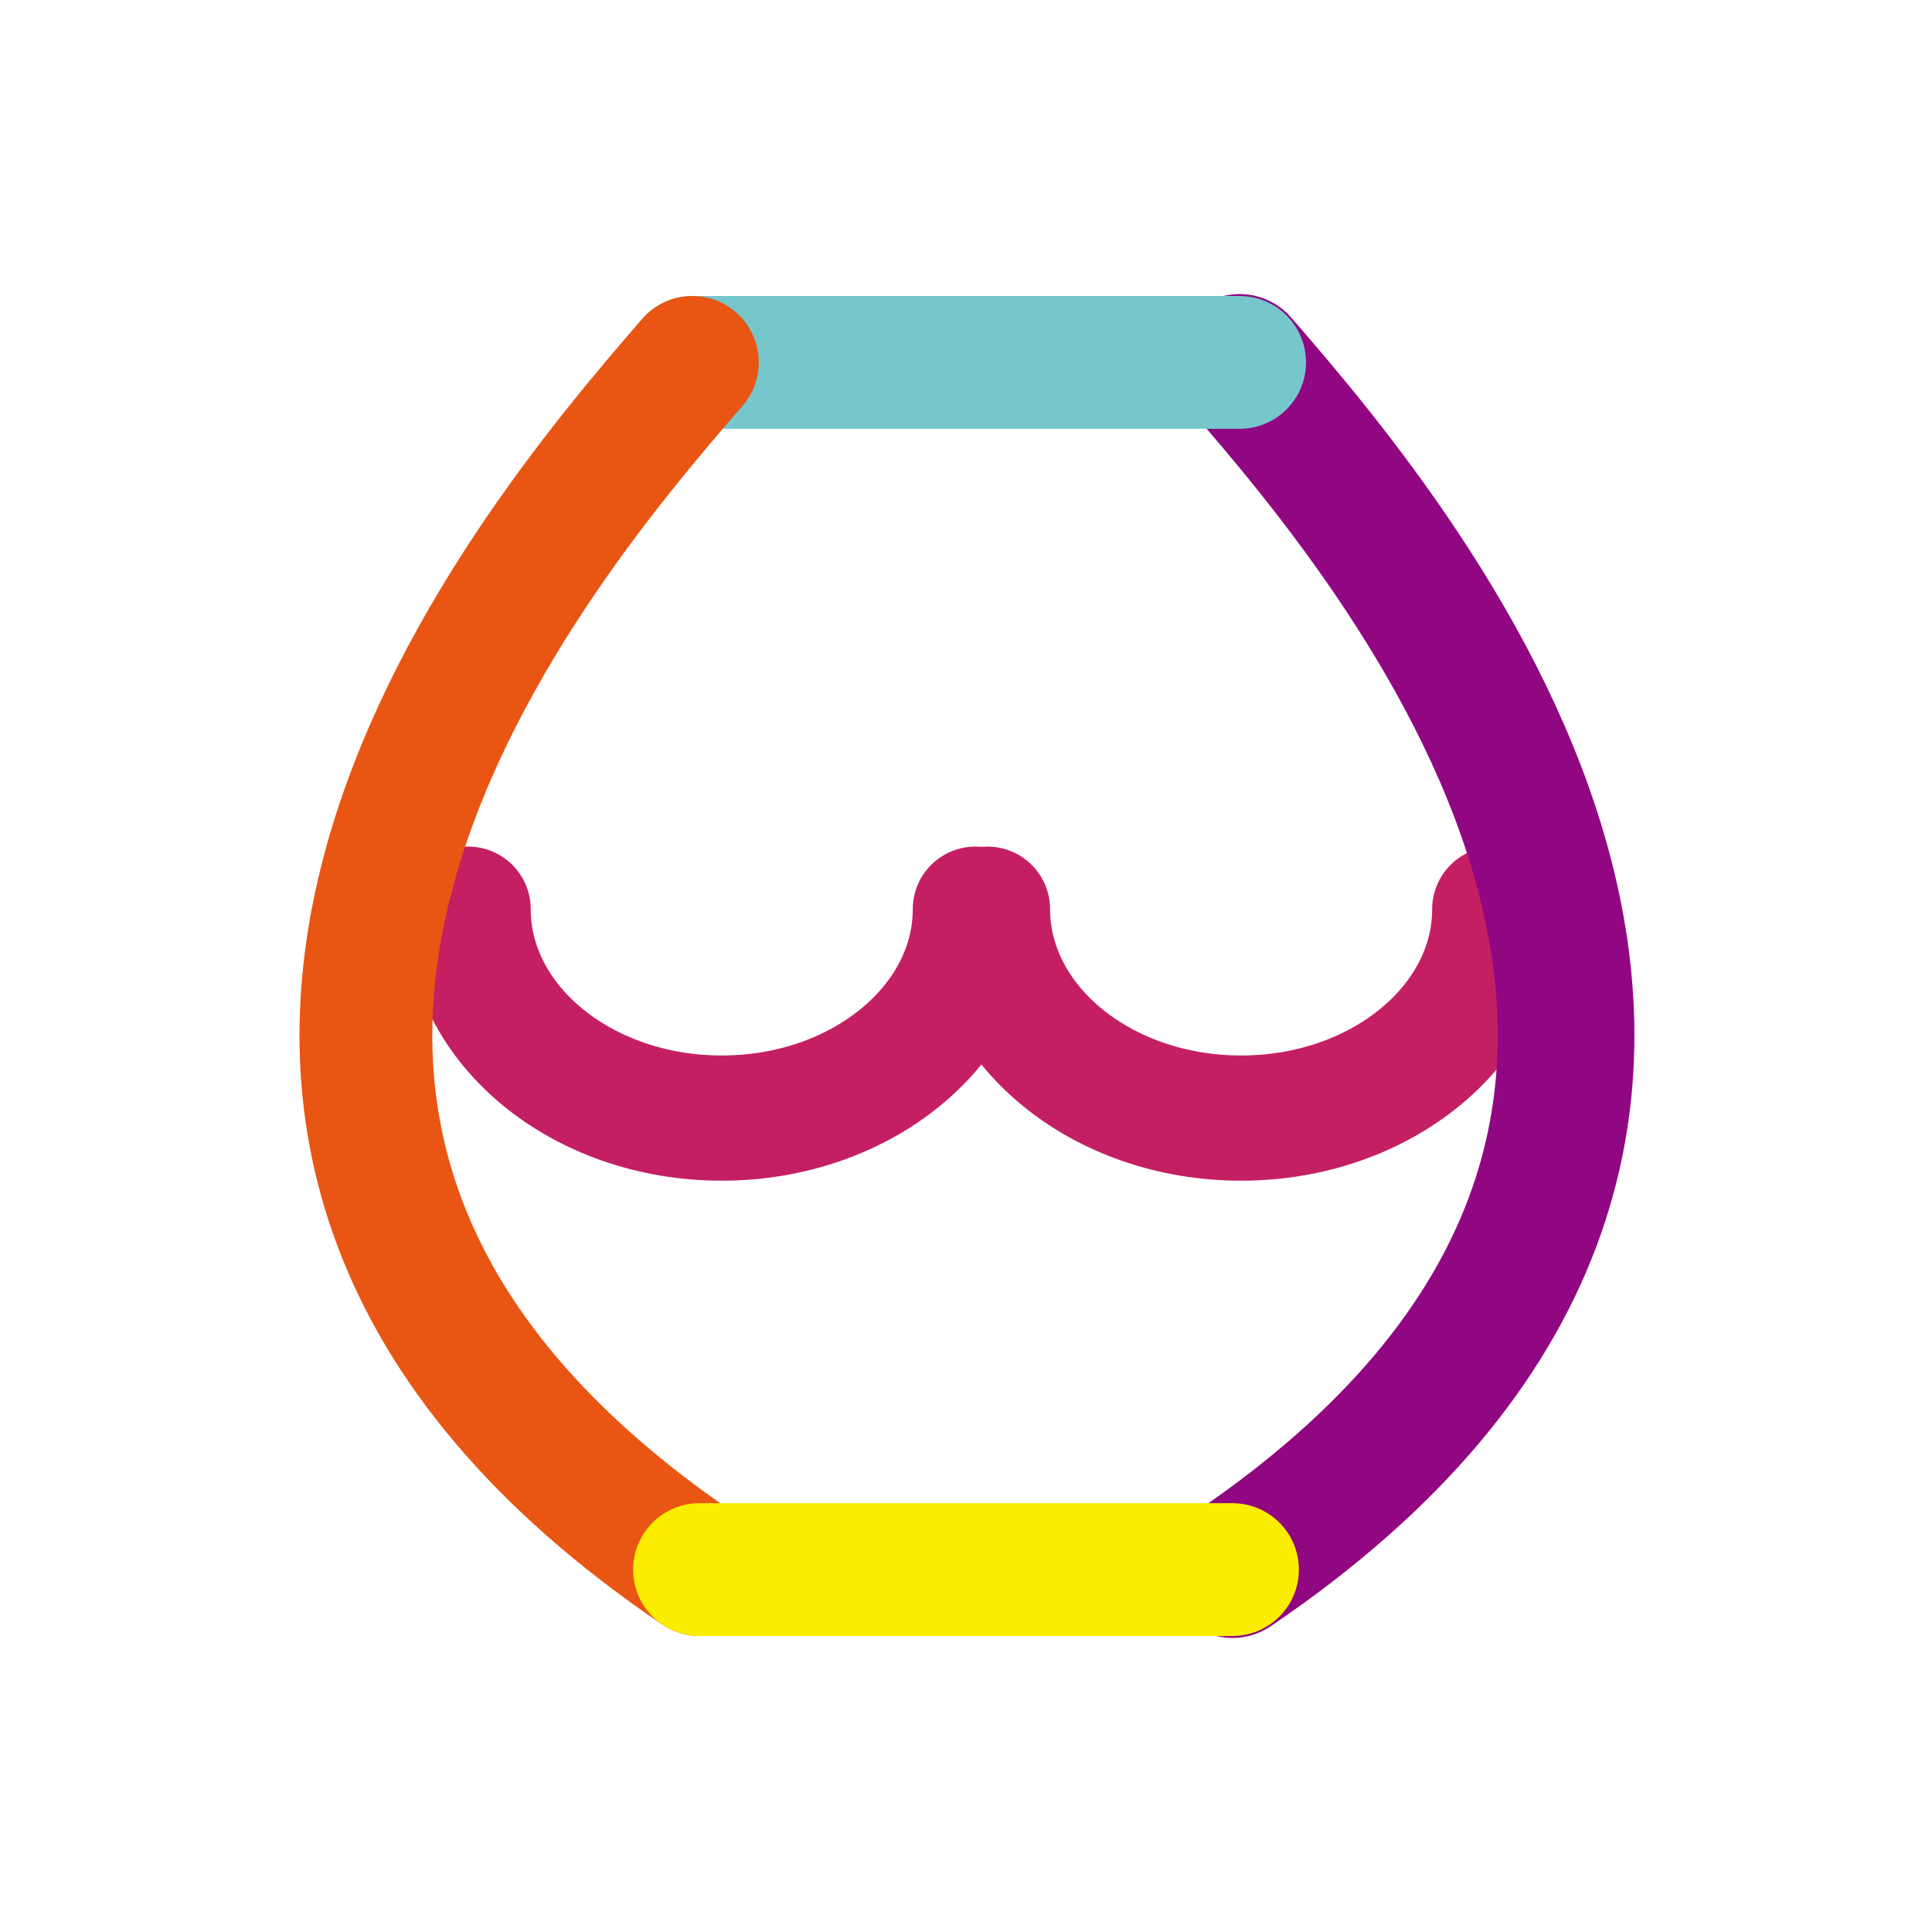
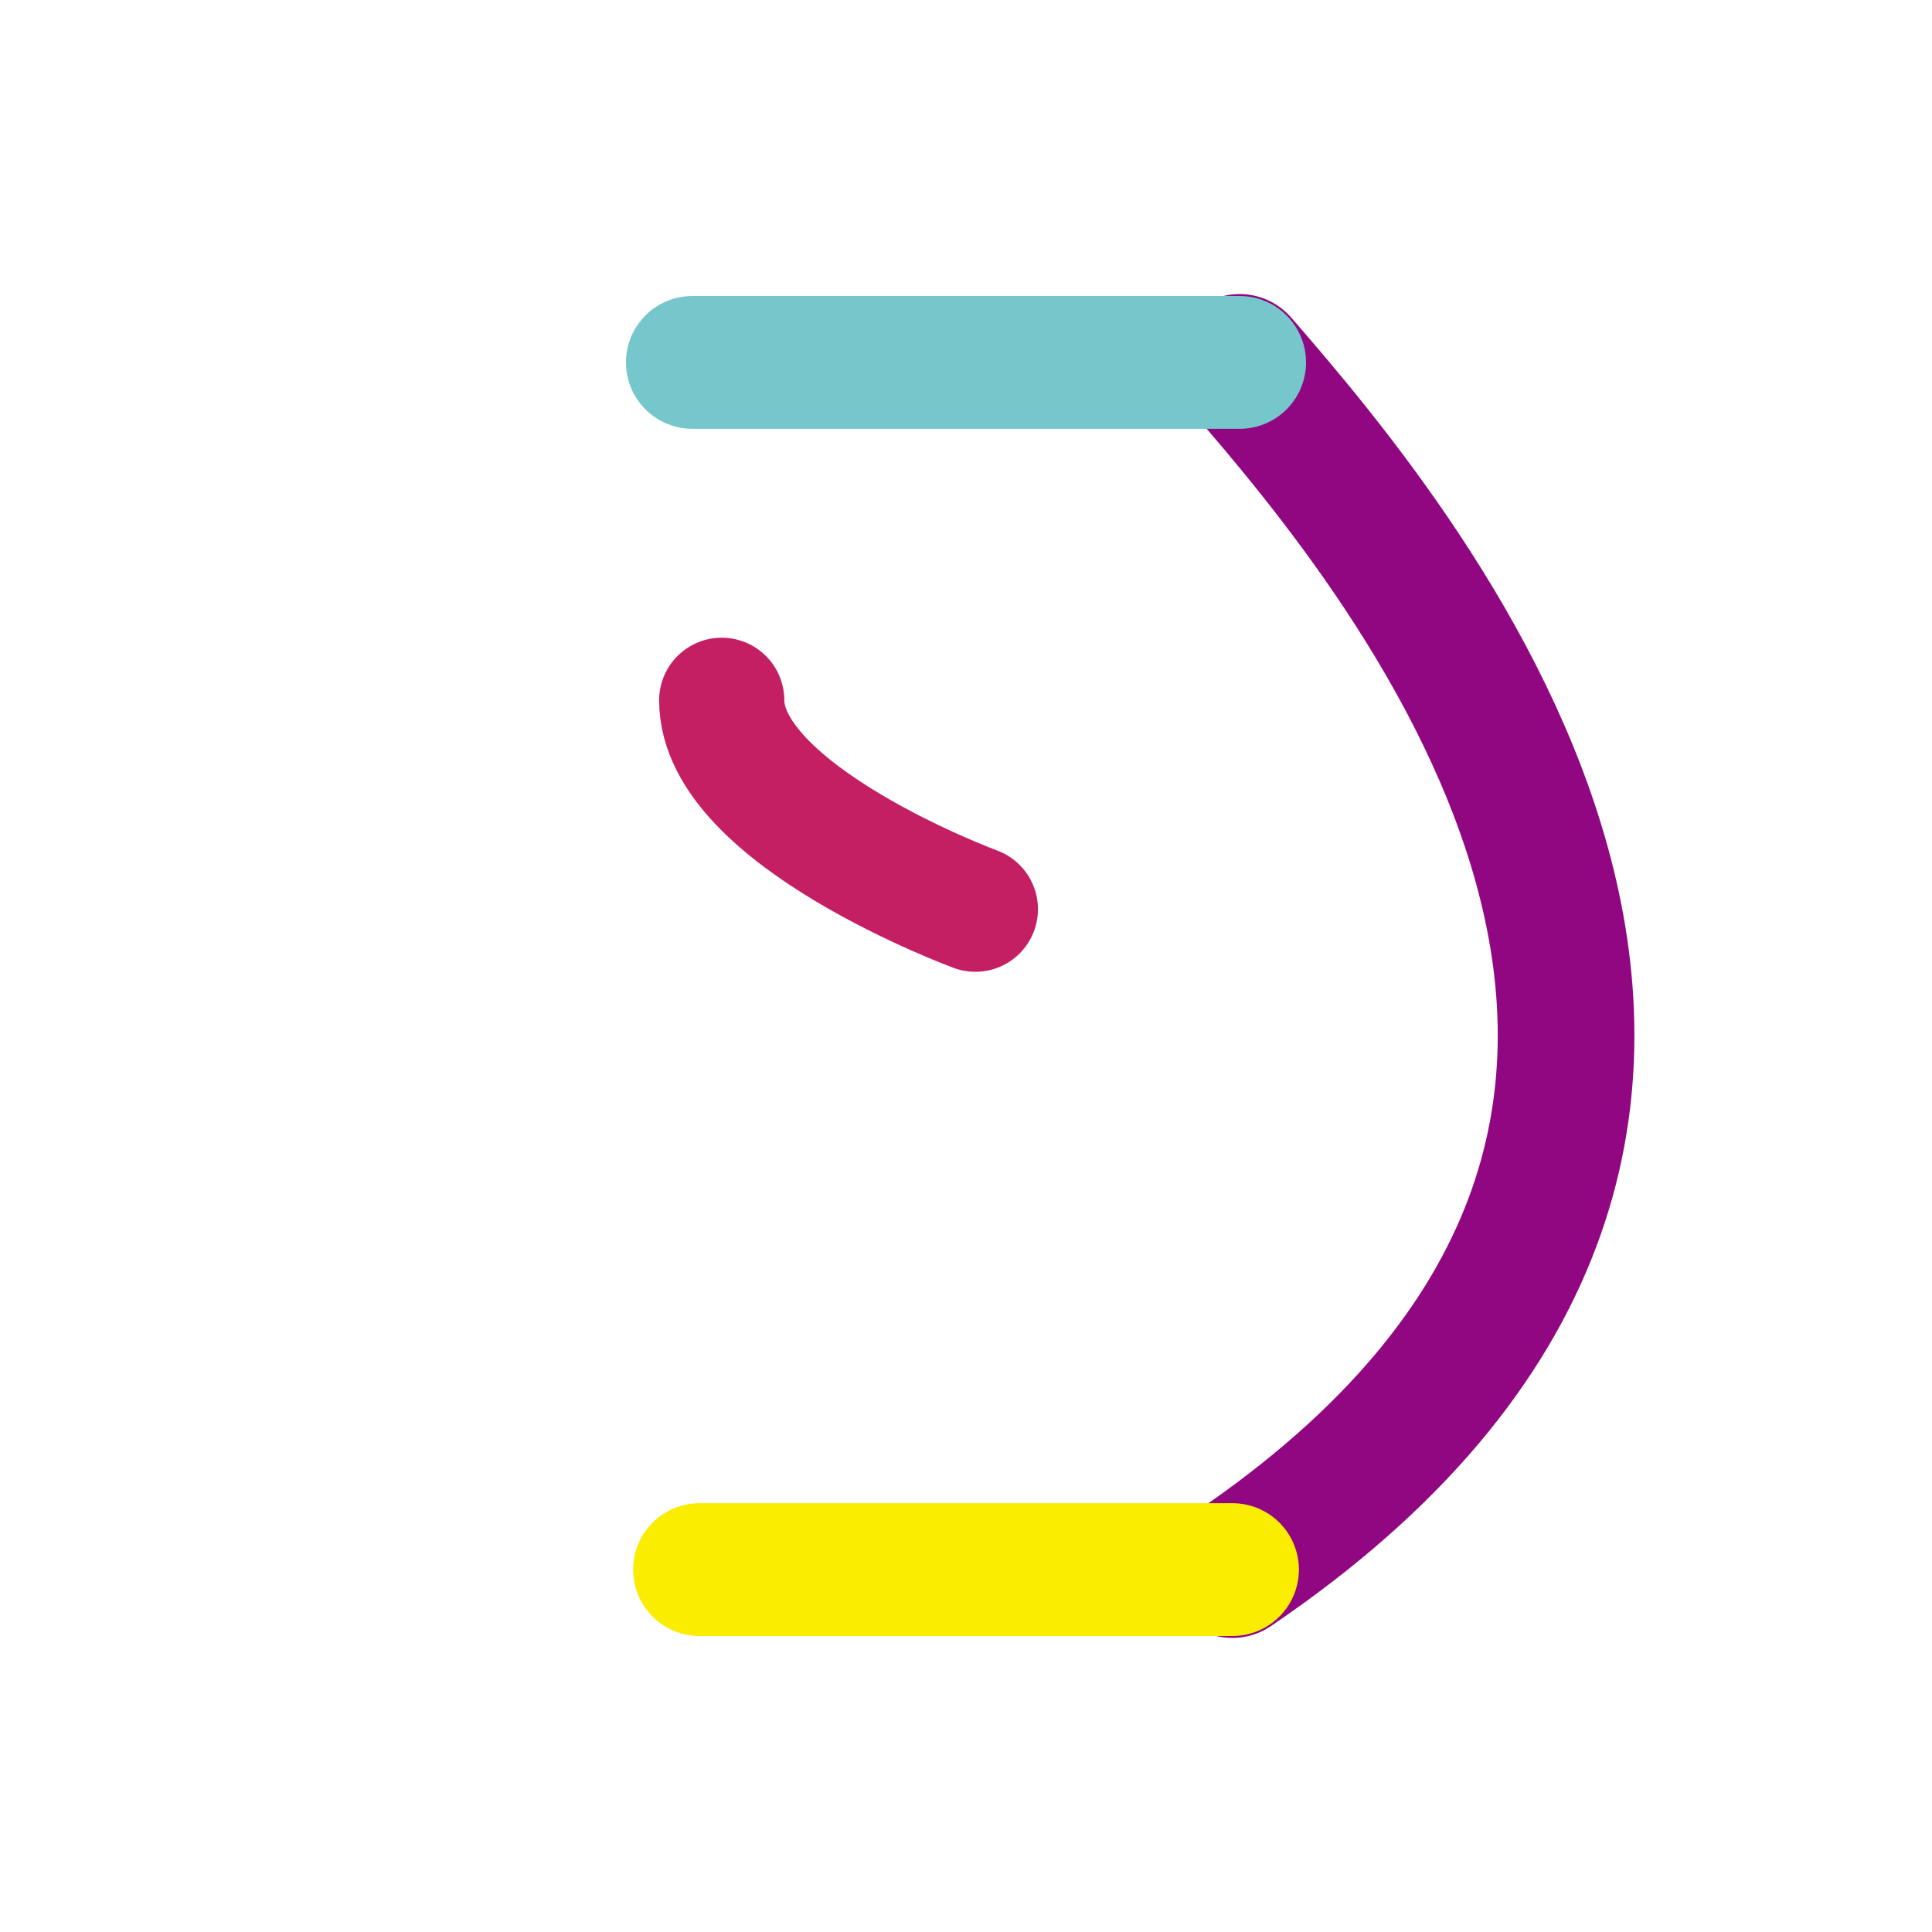
<svg xmlns="http://www.w3.org/2000/svg" width="57" height="57" viewBox="0 0 57 57">
  <defs>
    <style>.cls-1{isolation:isolate;}.cls-2,.cls-3,.cls-4,.cls-5,.cls-6,.cls-7{fill:none;}.cls-3{stroke:#c51f64;stroke-width:3.694px;}.cls-3,.cls-4,.cls-5,.cls-6,.cls-7{stroke-linecap:round;stroke-linejoin:round;mix-blend-mode:multiply;}.cls-4{stroke:#910782;stroke-width:4.032px;}.cls-5{stroke:#75c7cc;}.cls-5,.cls-6,.cls-7{stroke-width:3.918px;}.cls-6{stroke:#e95513;}.cls-7{stroke:#faed00;}</style>
  </defs>
  <g class="cls-1">
    <g id="レイヤー_2" data-name="レイヤー 2">
      <g id="レイヤー_2-2" data-name="レイヤー 2">
        <rect class="cls-2" width="57" height="57" />
-         <path class="cls-3" d="M28.776,26.824c0,3.4-3.35,6.163-7.482,6.163s-7.483-2.76-7.483-6.163" />
-         <path class="cls-3" d="M44.1,26.824c0,3.4-3.35,6.163-7.483,6.163s-7.483-2.76-7.483-6.163" />
+         <path class="cls-3" d="M28.776,26.824s-7.483-2.76-7.483-6.163" />
        <path class="cls-4" d="M36.362,46.308c19.2-13,5.275-29.8.211-35.616" />
        <polyline class="cls-5" points="36.573 10.692 26.397 10.692 26.638 10.692 20.427 10.692" />
-         <path class="cls-6" d="M20.427,10.692c-5.064,5.818-18.99,22.616.211,35.616" />
        <polyline class="cls-7" points="20.638 46.308 26.638 46.308 26.397 46.308 36.362 46.308" />
      </g>
    </g>
  </g>
</svg>